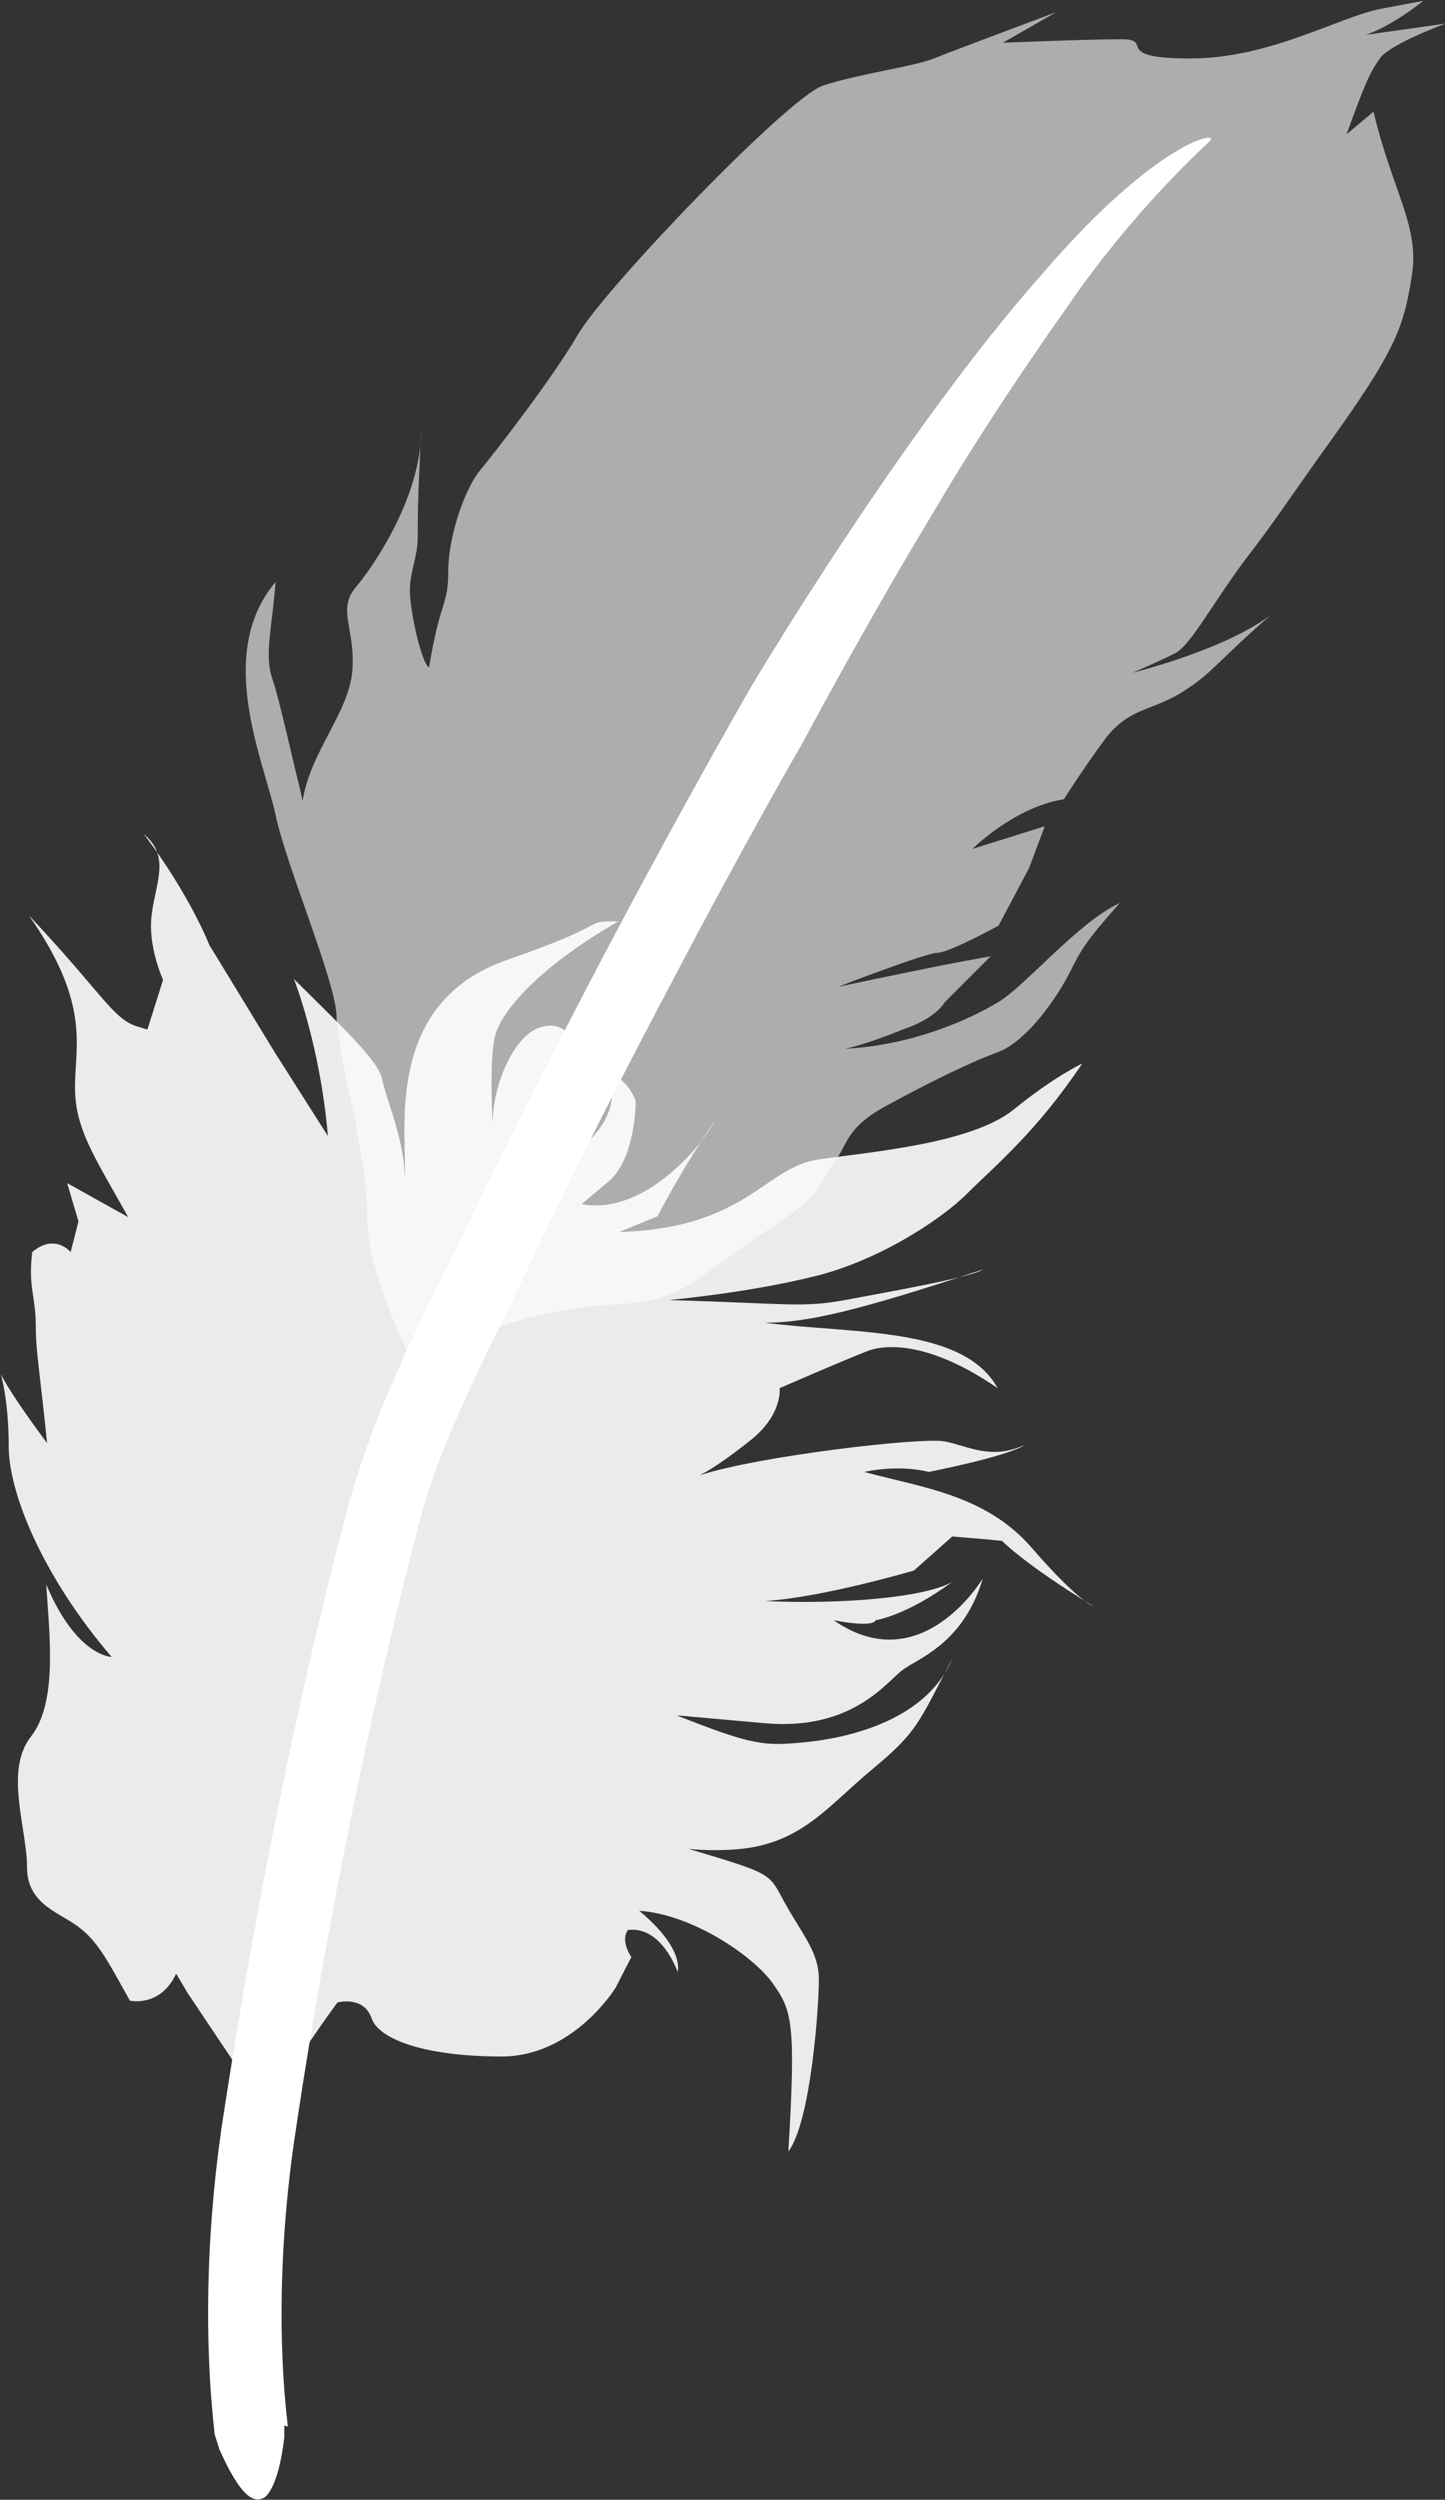
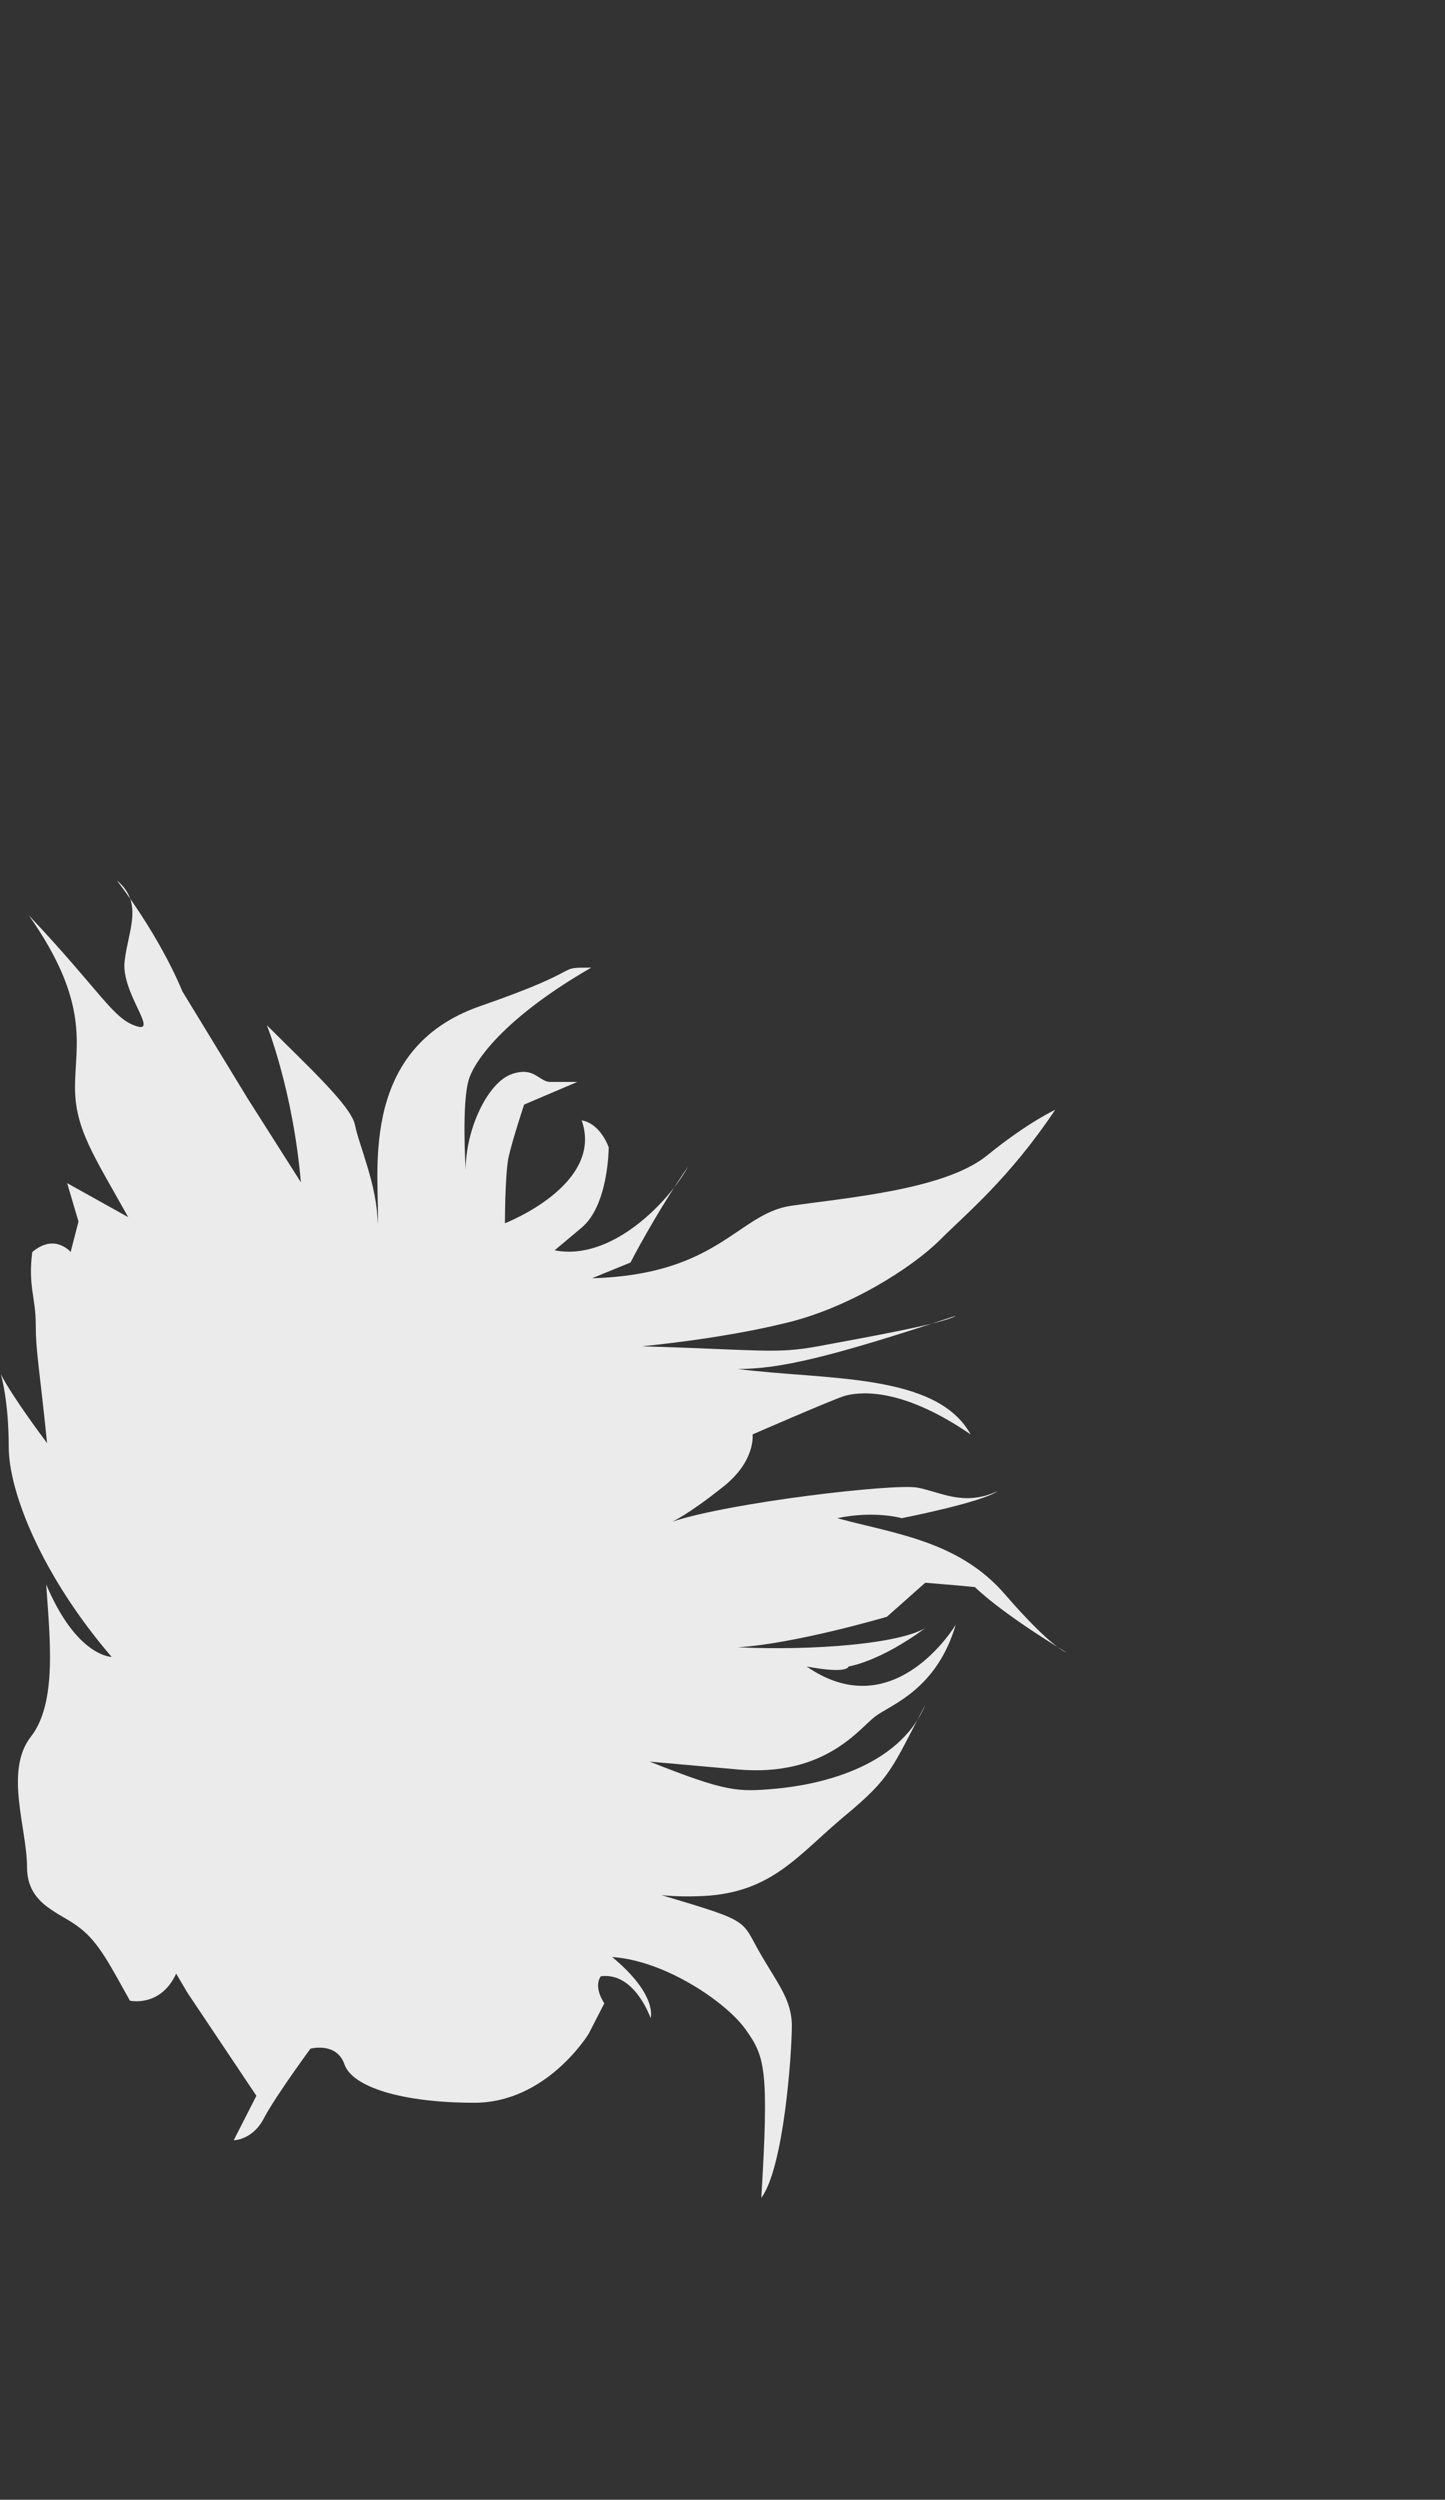
<svg xmlns="http://www.w3.org/2000/svg" id="b" data-name="レイヤー_2" viewBox="0 0 16.57 28.65">
  <rect x="0" y="0" width="16.57" height="28.65" fill="#333333" stroke="none" />
  <defs>
    <style>
      .d {
        opacity: .6;
      }

      .d, .e, .f {
        fill: #fff;
      }

      .e {
        opacity: .9;
      }
    </style>
  </defs>
  <g id="c" data-name="レイヤー_1">
    <g>
-       <path class="f" d="M3.26,27.8c0,.05,0,.07,0,.14-.03.24-.09.56-.22.68-.13.08-.28,0-.53-.56,0-.02-.04-.12-.05-.17,0-.07-.21-1.48.08-3.5.3-1.98.77-4.56,1.45-7.12.37-1.35,1.02-2.46,1.54-3.58.54-1.1,1.06-2.11,1.52-2.98.92-1.73,1.57-2.85,1.57-2.85,0,0,1.74-2.93,3.34-4.73,1.34-1.56,2.08-1.65,1.9-1.5-.16.15-.88.82-1.59,1.84.08-.1-.79,1.08-1.56,2.39-.78,1.29-1.51,2.66-1.51,2.66,0,0-.64,1.1-1.53,2.8-.45.85-.96,1.84-1.48,2.92-.49,1.09-1.16,2.22-1.43,3.4-.64,2.46-1.11,5.01-1.39,6.92-.27,1.9-.07,3.19-.07,3.25Z" />
-       <path class="e" d="M2.94,24.02l-.79-1.18-.13-.22c-.18.39-.53.31-.53.31-.22-.39-.35-.66-.57-.83-.22-.18-.61-.26-.61-.7,0-.44-.26-1.1.04-1.49.31-.39.22-1.14.18-1.75.35.83.75.83.75.83-.79-.92-1.18-1.88-1.18-2.41,0-.53-.09-.83-.09-.83.13.26.53.79.53.79-.09-.88-.13-1.05-.13-1.36,0-.31-.09-.44-.04-.83.26-.22.44,0,.44,0l.09-.35-.13-.44.7.39c-.39-.7-.61-1.01-.61-1.49,0-.48.18-.96-.53-1.97.83.88.96,1.18,1.23,1.27l.13.04.18-.57s-.18-.39-.13-.75c.04-.35.22-.66-.09-.92.53.7.75,1.27.75,1.27l.75,1.23.61.96c-.09-1.05-.39-1.8-.39-1.8.48.48.96.92,1.01,1.14.04.22.26.7.26,1.14.04-.48-.27-2,1.18-2.5,1.27-.44.83-.44,1.27-.44-.92.53-1.31,1.01-1.4,1.27-.09.26-.04,1.05-.04,1.05,0-.48.26-1.01.53-1.1.26-.09.31.09.44.09.13,0,.31,0,.31,0l-.61.26s-.13.39-.18.61c-.04.22-.04.75-.04.75,0,0,1.14-.44.88-1.18.22.04.31.31.31.31,0,0,0,.66-.31.92l-.31.26c.66.13,1.32-.57,1.53-.96-.39.57-.66,1.1-.66,1.1l-.44.18c1.45-.04,1.67-.74,2.28-.83.61-.09,1.75-.18,2.24-.57.48-.39.79-.53.79-.53-.53.79-1.01,1.18-1.32,1.49-.31.31-1.05.79-1.8.96-.74.18-1.62.26-1.62.26,1.36.04,1.53.09,2.02,0,.48-.09,1.45-.26,1.58-.35-1.45.48-2.02.61-2.5.61,1.01.13,2.28.04,2.67.75-.83-.57-1.31-.48-1.45-.44-.13.04-1.05.44-1.05.44,0,0,.04.31-.35.61-.39.31-.57.39-.57.39.66-.22,2.54-.44,2.81-.39s.53.22.92.04c-.18.13-1.1.31-1.1.31,0,0-.31-.09-.74,0,.66.18,1.4.26,1.93.88.53.61.7.66.7.66-.79-.48-1.05-.75-1.05-.75l-.21-.02-.36-.03-.44.39s-1.05.31-1.71.35c.88.04,1.84-.04,2.15-.22-.53.39-.88.44-.88.44,0,0,0,.09-.48,0,1.01.7,1.71-.48,1.71-.48-.22.75-.75.92-.92,1.05-.18.13-.57.7-1.58.61l-1.01-.09c.88.35,1.01.35,1.45.31.44-.04,1.4-.22,1.71-.96-.39.74-.39.83-.92,1.27-.53.44-.83.88-1.62.92-.79.04-1.05-.18-1.05-.18,1.58.48,1.45.39,1.67.79.22.39.39.57.39.88,0,.31-.09,1.62-.35,1.97.09-1.49.04-1.62-.18-1.93-.22-.31-.92-.79-1.53-.83.53.44.44.7.44.7,0,0-.18-.53-.57-.48-.09.13.04.31.04.31l-.18.35s-.48.79-1.31.79c-.83,0-1.4-.18-1.49-.44-.09-.26-.39-.18-.39-.18,0,0-.39.53-.53.79-.13.26-.35.26-.35.26Z" />
-       <path class="d" d="M4.82,15.78s-.61-1.1-.61-1.84c0-.75-.35-1.88-.35-2.28,0-.39-.57-1.71-.7-2.32-.13-.61-.7-1.84,0-2.67-.04.53-.13.83-.04,1.1.09.26.26,1.05.31,1.23l.04.18c.09-.57.53-1.01.57-1.49.04-.48-.18-.7.04-.96.22-.26.75-1.05.75-1.8-.04.79-.04,1.01-.04,1.23,0,.22-.09.39-.09.61,0,.22.13.83.22.88.13-.79.22-.7.22-1.1,0-.39.18-.92.35-1.14.18-.22.83-1.05,1.14-1.58.31-.53,2.41-2.72,2.81-2.85.39-.13,1.05-.22,1.27-.31.22-.09,1.27-.48,1.4-.53l-.61.35s.96-.04,1.36-.04c.39,0-.13.22.79.22.92,0,1.71-.48,2.19-.57l.48-.09c-.39.31-.66.39-.66.39l.92-.13s-.61.22-.75.39c-.13.18-.18.31-.39.88l.31-.26c.22.92.53,1.31.44,1.88-.09.57-.18.83-.83,1.75-.66.92-.7,1.01-1.1,1.53-.39.53-.61.96-.79,1.05-.18.09-.48.22-.48.22,0,0,1.05-.26,1.58-.66-.61.53-.66.66-1.01.88-.35.22-.61.18-.88.53-.26.35-.48.7-.48.7-.57.09-1.05.57-1.05.57l.83-.26-.18.48-.35.66s-.57.31-.7.31c-.13,0-1.14.39-1.14.39,1.23-.26,1.53-.31,1.53-.31l.22-.04c-.26.26-.53.53-.53.53,0,0-.09.18-.48.31-.44.18-.66.22-.66.22.79-.04,1.45-.35,1.75-.53.31-.18.92-.92,1.4-1.14-.39.44-.44.53-.57.79-.13.26-.48.79-.83.92-.35.13-.79.35-1.27.61-.48.26-.44.44-.61.66-.18.22-.04.31-.79.79-.75.48-.88.79-1.71.83-.83.04-1.93.35-2.24.83Z" />
+       <path class="e" d="M2.94,24.02l-.79-1.18-.13-.22c-.18.39-.53.31-.53.31-.22-.39-.35-.66-.57-.83-.22-.18-.61-.26-.61-.7,0-.44-.26-1.1.04-1.49.31-.39.22-1.14.18-1.75.35.83.75.83.75.83-.79-.92-1.18-1.88-1.18-2.41,0-.53-.09-.83-.09-.83.13.26.53.79.53.79-.09-.88-.13-1.05-.13-1.36,0-.31-.09-.44-.04-.83.26-.22.44,0,.44,0l.09-.35-.13-.44.7.39c-.39-.7-.61-1.01-.61-1.49,0-.48.18-.96-.53-1.97.83.88.96,1.18,1.23,1.27s-.18-.39-.13-.75c.04-.35.22-.66-.09-.92.53.7.75,1.27.75,1.27l.75,1.23.61.96c-.09-1.05-.39-1.8-.39-1.8.48.48.96.92,1.01,1.14.04.22.26.7.26,1.14.04-.48-.27-2,1.18-2.5,1.27-.44.83-.44,1.27-.44-.92.53-1.31,1.01-1.4,1.27-.09.26-.04,1.05-.04,1.05,0-.48.26-1.01.53-1.1.26-.09.31.09.44.09.13,0,.31,0,.31,0l-.61.26s-.13.39-.18.61c-.04.22-.04.75-.04.75,0,0,1.14-.44.88-1.18.22.04.31.31.31.31,0,0,0,.66-.31.92l-.31.26c.66.13,1.32-.57,1.53-.96-.39.57-.66,1.1-.66,1.1l-.44.18c1.45-.04,1.67-.74,2.28-.83.61-.09,1.75-.18,2.24-.57.48-.39.79-.53.79-.53-.53.79-1.01,1.18-1.32,1.49-.31.31-1.05.79-1.8.96-.74.18-1.62.26-1.62.26,1.36.04,1.53.09,2.02,0,.48-.09,1.45-.26,1.58-.35-1.45.48-2.02.61-2.5.61,1.01.13,2.28.04,2.67.75-.83-.57-1.31-.48-1.45-.44-.13.04-1.05.44-1.05.44,0,0,.04.31-.35.61-.39.31-.57.39-.57.39.66-.22,2.54-.44,2.81-.39s.53.22.92.04c-.18.13-1.1.31-1.1.31,0,0-.31-.09-.74,0,.66.18,1.4.26,1.93.88.53.61.7.66.7.66-.79-.48-1.05-.75-1.05-.75l-.21-.02-.36-.03-.44.39s-1.05.31-1.71.35c.88.04,1.84-.04,2.15-.22-.53.39-.88.44-.88.44,0,0,0,.09-.48,0,1.01.7,1.71-.48,1.71-.48-.22.75-.75.92-.92,1.05-.18.13-.57.7-1.58.61l-1.01-.09c.88.35,1.01.35,1.45.31.44-.04,1.4-.22,1.71-.96-.39.74-.39.83-.92,1.27-.53.44-.83.88-1.62.92-.79.04-1.05-.18-1.05-.18,1.58.48,1.45.39,1.67.79.22.39.39.57.39.88,0,.31-.09,1.62-.35,1.97.09-1.49.04-1.62-.18-1.93-.22-.31-.92-.79-1.53-.83.53.44.44.7.44.7,0,0-.18-.53-.57-.48-.09.13.04.31.04.31l-.18.35s-.48.79-1.31.79c-.83,0-1.4-.18-1.49-.44-.09-.26-.39-.18-.39-.18,0,0-.39.53-.53.79-.13.26-.35.26-.35.26Z" />
    </g>
  </g>
</svg>